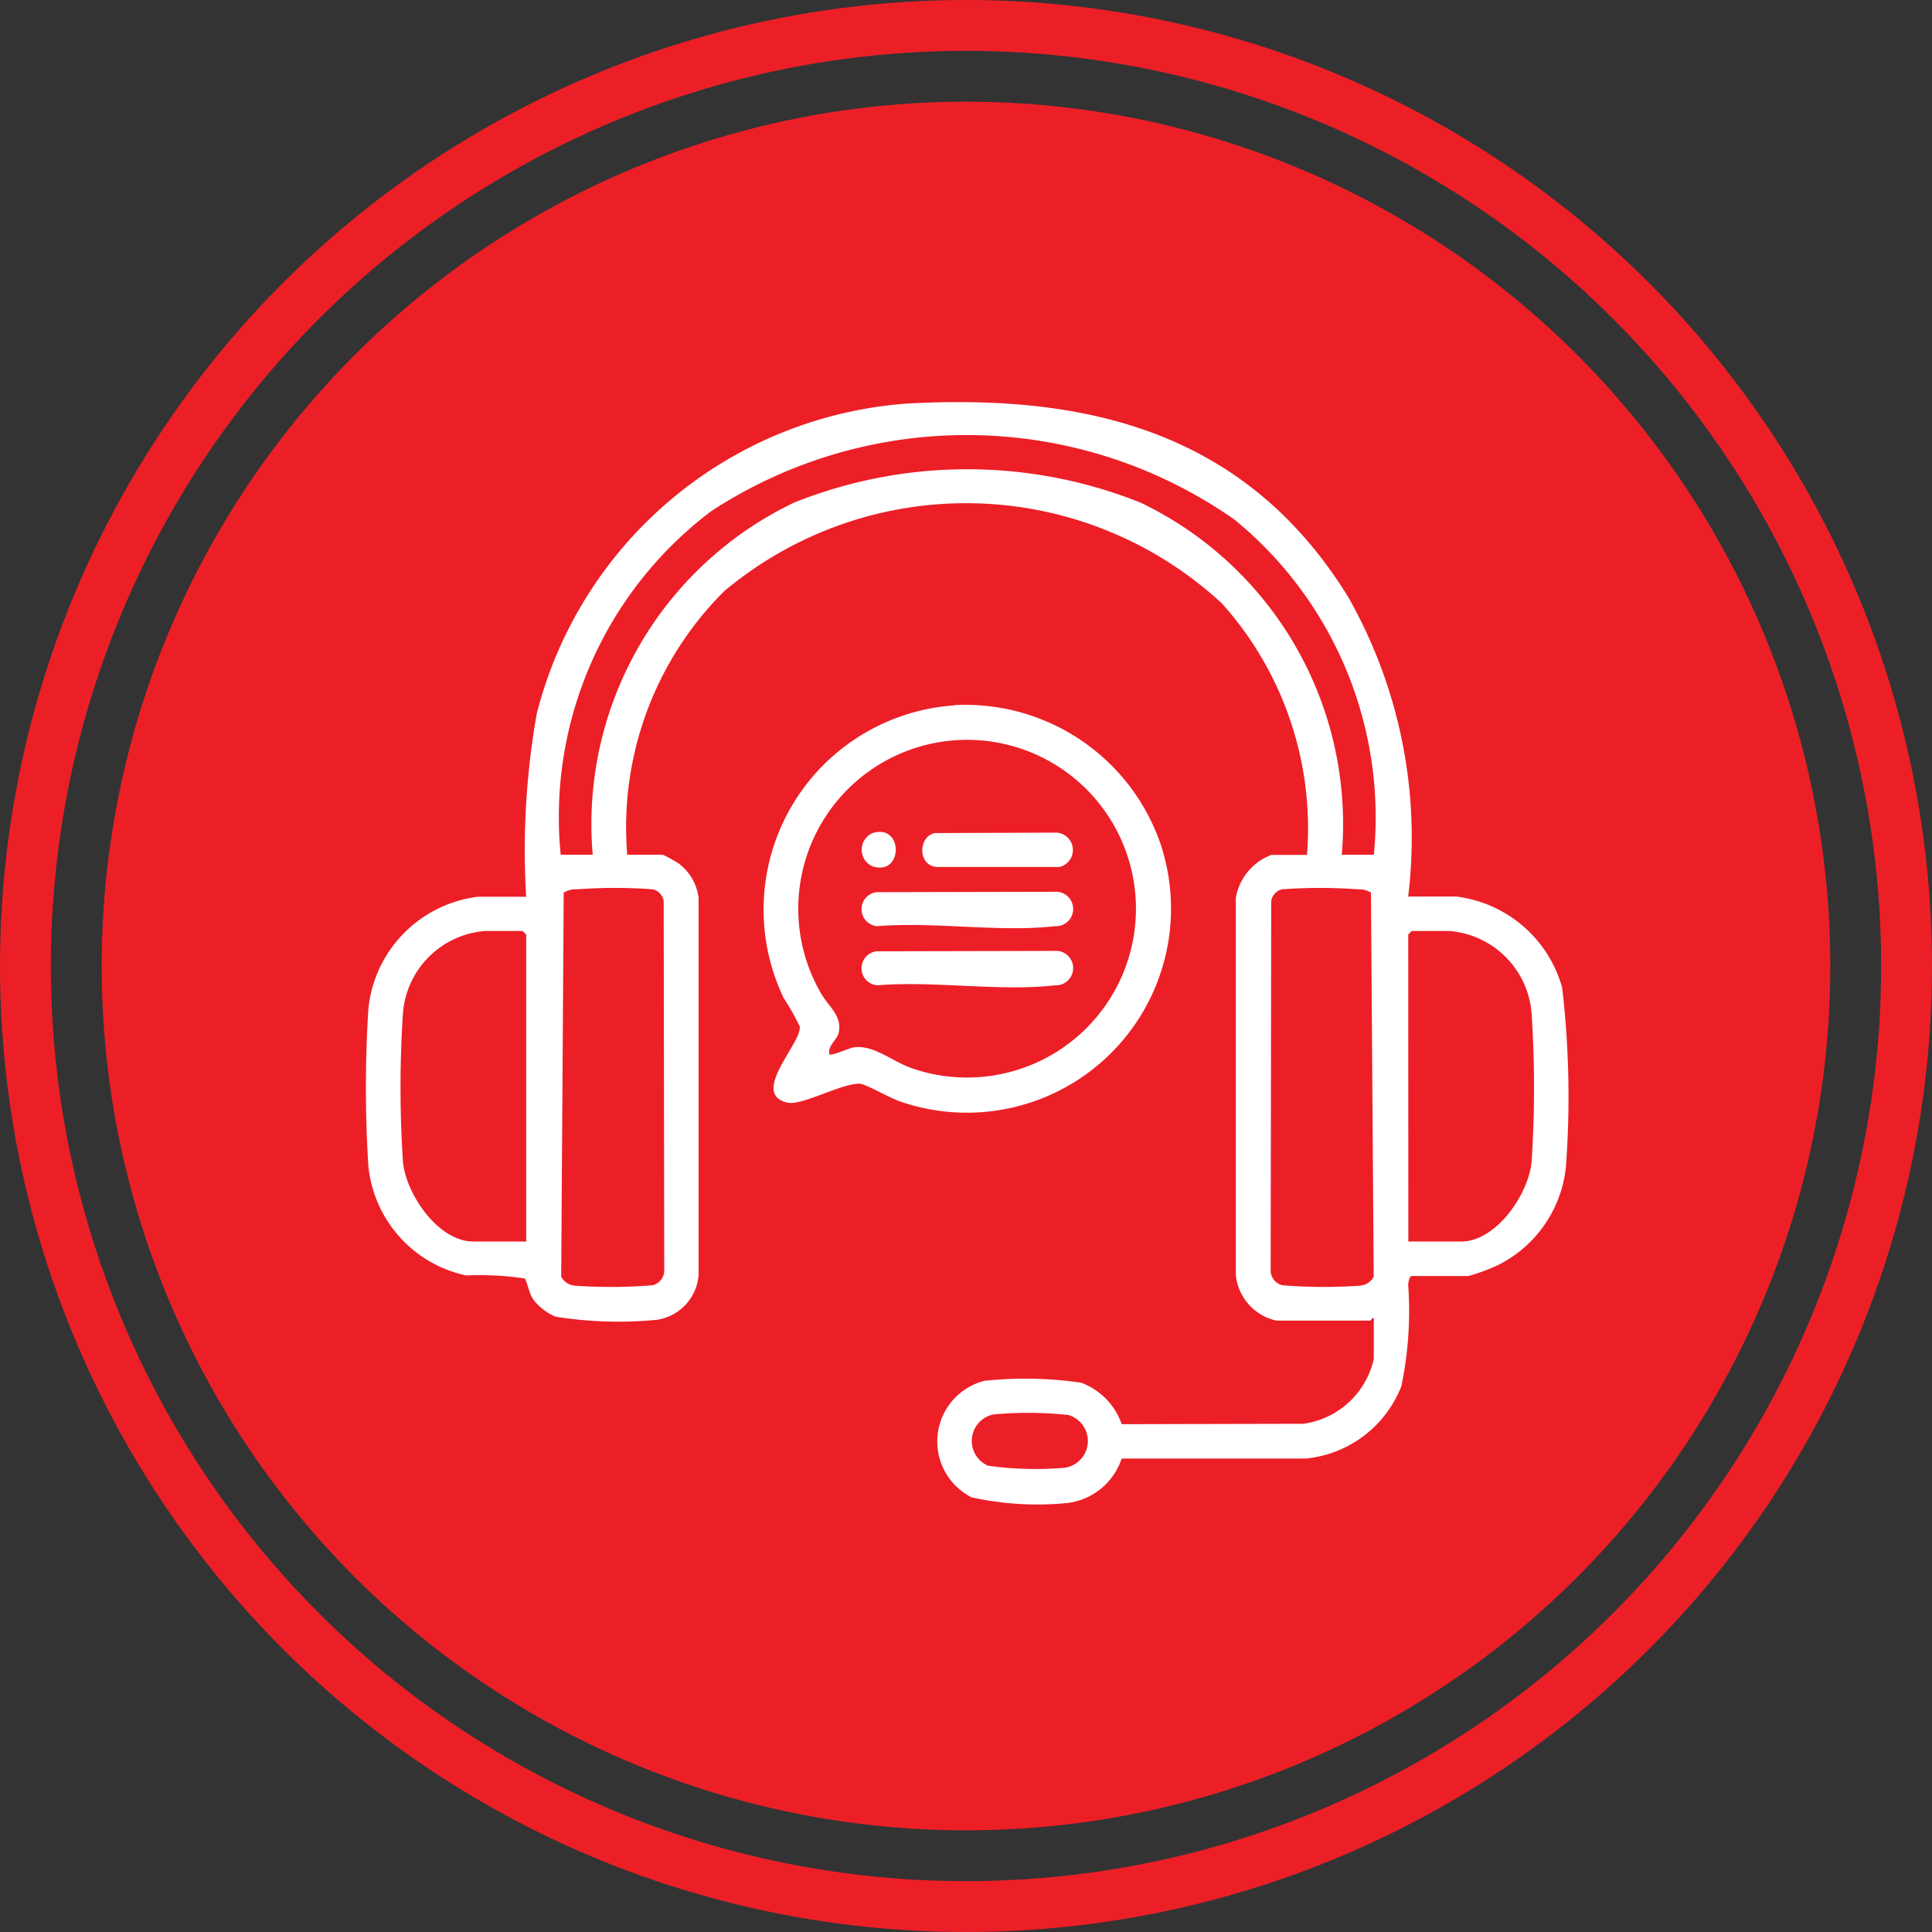
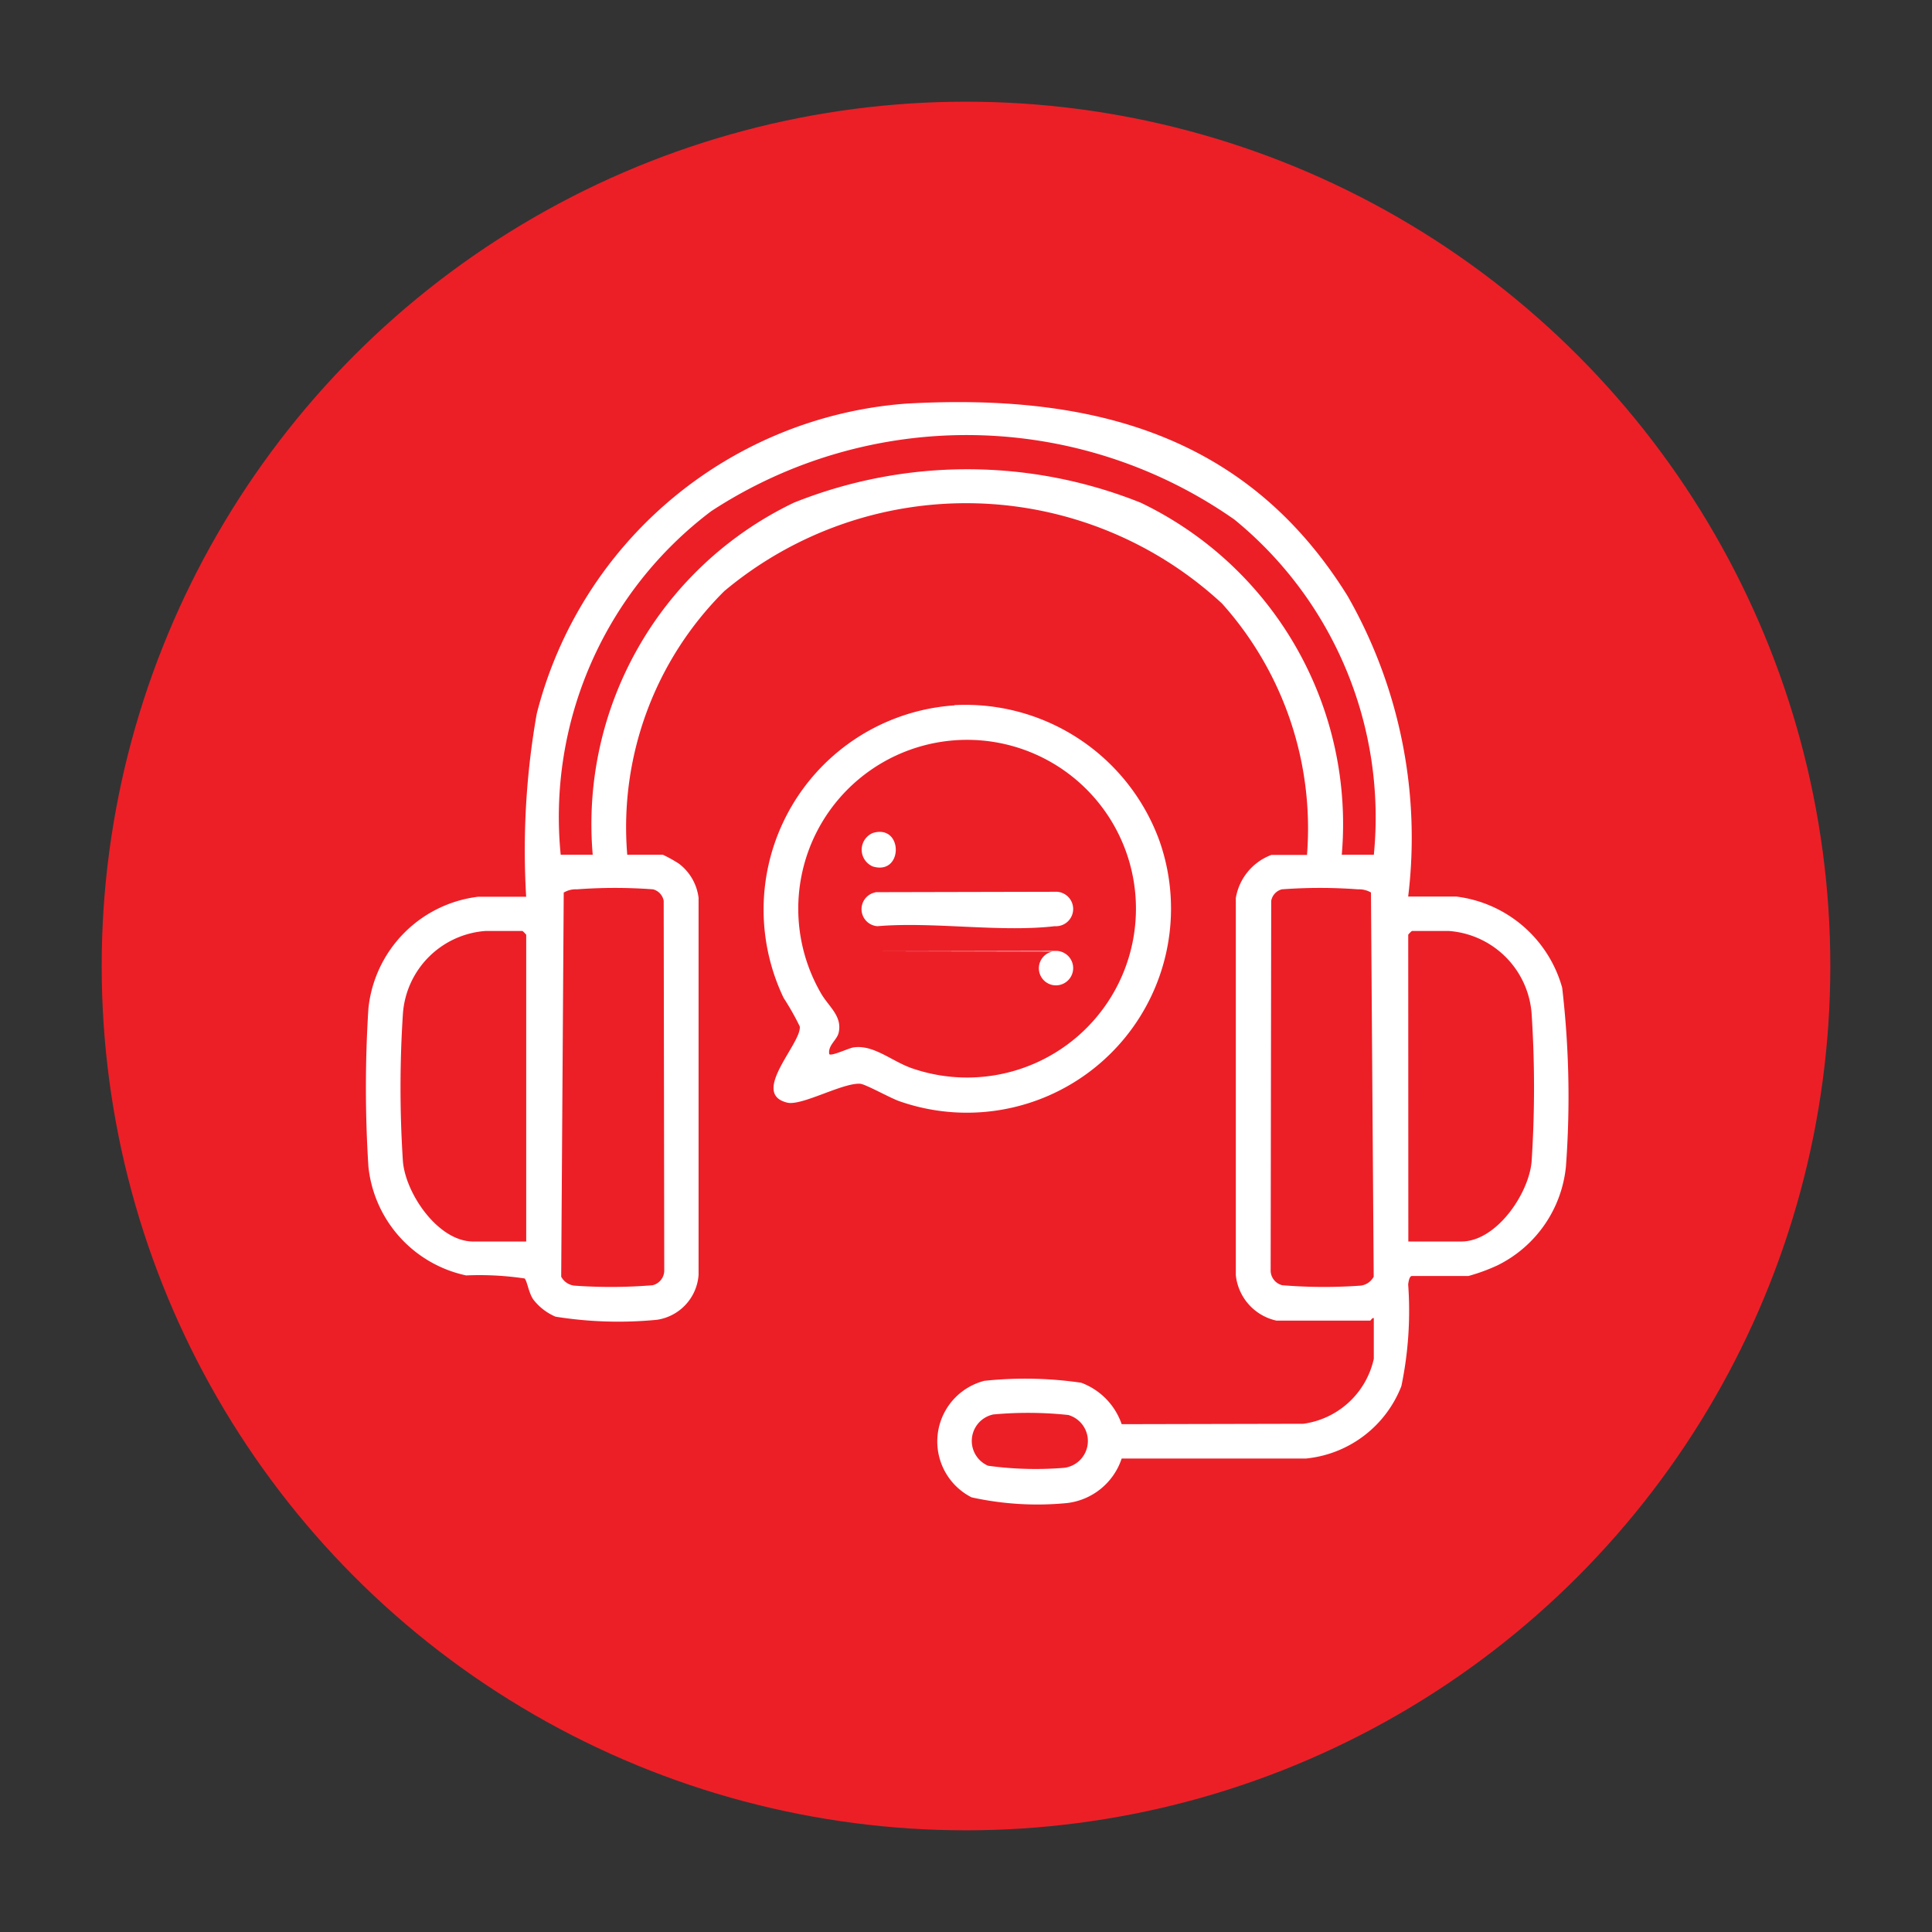
<svg xmlns="http://www.w3.org/2000/svg" width="38" height="38" viewBox="0 0 38 38">
  <rect x="0" y="0" width="38" height="38" fill="#333333" stroke="none" />
  <defs>
    <clipPath id="clip-path">
      <rect id="Rectangle_279" data-name="Rectangle 279" width="23.653" height="21.67" fill="#fff" />
    </clipPath>
  </defs>
  <g id="Group_2254" data-name="Group 2254" transform="translate(19046 9249)">
    <circle id="Ellipse_84" data-name="Ellipse 84" cx="17" cy="17" r="17" transform="translate(-19044 -9247)" fill="#ec1f27" />
    <g id="Group_861" data-name="Group 861" transform="translate(-19038.803 -9241.089)">
      <g id="Group_853" data-name="Group 853" transform="translate(0 0)" clip-path="url(#clip-path)">
        <path id="Path_891" data-name="Path 891" d="M20.5,9.723h.945a2.475,2.475,0,0,1,2.084,1.793,18.539,18.539,0,0,1,.074,3.515,2.433,2.433,0,0,1-1.349,1.947,3.686,3.686,0,0,1-.568.208H20.575c-.053,0-.069.118-.075.167a7.249,7.249,0,0,1-.134,2,2.251,2.251,0,0,1-1.873,1.423l-3.628,0a1.29,1.29,0,0,1-1.073.876,6.009,6.009,0,0,1-1.879-.112,1.232,1.232,0,0,1,.251-2.292,7.589,7.589,0,0,1,1.906.038,1.333,1.333,0,0,1,.795.815l3.572-.008a1.648,1.648,0,0,0,1.387-1.278v-.8c-.035-.013-.058.049-.073.049H17.91a1.023,1.023,0,0,1-.8-.895l0-7.417a1.1,1.1,0,0,1,.7-.848h.7a6.623,6.623,0,0,0-1.671-4.944,7.406,7.406,0,0,0-9.792-.243A6.55,6.55,0,0,0,5.14,8.9h.7a2.951,2.951,0,0,1,.312.173.993.993,0,0,1,.391.675l0,7.417a.962.962,0,0,1-.814.882,7.81,7.81,0,0,1-2-.061,1.093,1.093,0,0,1-.437-.338c-.092-.134-.117-.351-.169-.413a6,6,0,0,0-1.151-.06A2.445,2.445,0,0,1,.049,15.032a24.608,24.608,0,0,1,0-3.105,2.468,2.468,0,0,1,2.158-2.2h.945a15.433,15.433,0,0,1,.208-3.6,8.122,8.122,0,0,1,7.277-6.1c3.6-.2,6.683.58,8.673,3.787A9.585,9.585,0,0,1,20.5,9.723M19.825,8.9a7.563,7.563,0,0,0-2.74-6.59A9.177,9.177,0,0,0,6.792,2.143,7.533,7.533,0,0,0,3.831,8.9h.63A7.01,7.01,0,0,1,8.418,1.976a9.175,9.175,0,0,1,6.82,0A7.01,7.01,0,0,1,19.194,8.9ZM3.891,9.638,3.841,17.2a.336.336,0,0,0,.26.176,10.115,10.115,0,0,0,1.538-.008.3.3,0,0,0,.229-.3l-.011-7.26a.286.286,0,0,0-.209-.227,10.14,10.14,0,0,0-1.5,0,.452.452,0,0,0-.253.062m15.873,0a.472.472,0,0,0-.253-.062,10.14,10.14,0,0,0-1.5,0,.286.286,0,0,0-.209.227l-.011,7.26a.3.3,0,0,0,.229.3,10.115,10.115,0,0,0,1.538.008.336.336,0,0,0,.26-.176ZM3.153,16.508V10.475A.484.484,0,0,0,3.08,10.4H2.353A1.757,1.757,0,0,0,.728,12.024a22.413,22.413,0,0,0,0,2.911c.055.635.694,1.573,1.383,1.573Zm17.35,0h1.042c.689,0,1.328-.938,1.383-1.573a22.413,22.413,0,0,0,0-2.911A1.762,1.762,0,0,0,21.3,10.4h-.727a.484.484,0,0,0-.072.073Zm-8.155,3.4a.532.532,0,0,0-.112,1.01,6.862,6.862,0,0,0,1.5.041.532.532,0,0,0,.079-1.039,7.456,7.456,0,0,0-1.468-.011" transform="translate(0 0)" fill="#fff" />
        <path id="Path_892" data-name="Path 892" d="M29.561,19.625A4.06,4.06,0,0,1,33.595,22.3a4.015,4.015,0,0,1-5.116,5.116c-.181-.062-.669-.338-.774-.344-.344-.021-1.146.438-1.43.372-.749-.176.288-1.173.243-1.5a5.135,5.135,0,0,0-.317-.56,4.026,4.026,0,0,1,3.36-5.754M27.1,26.491c.042.042.382-.119.472-.133.4-.063.766.28,1.163.413a3.321,3.321,0,1,0-1.806-1.49c.151.272.431.454.354.789-.033.143-.217.249-.184.422" transform="translate(-17.985 -13.667)" fill="#fff" />
        <path id="Path_893" data-name="Path 893" d="M32.41,31.754l3.573-.008a.339.339,0,0,1-.045.677c-1.075.125-2.387-.093-3.488,0a.336.336,0,0,1-.041-.665" transform="translate(-22.389 -22.117)" fill="#fff" />
-         <path id="Path_894" data-name="Path 894" d="M32.41,35.588l3.573-.008a.339.339,0,0,1-.045.677c-1.075.125-2.387-.093-3.488,0a.336.336,0,0,1-.041-.665" transform="translate(-22.389 -24.788)" fill="#fff" />
-         <path id="Path_895" data-name="Path 895" d="M36.32,27.919l2.41-.008a.343.343,0,0,1,.05.675l-2.419,0c-.369-.028-.365-.591-.041-.665" transform="translate(-25.137 -19.445)" fill="#fff" />
+         <path id="Path_894" data-name="Path 894" d="M32.41,35.588l3.573-.008a.339.339,0,0,1-.045.677a.336.336,0,0,1-.041-.665" transform="translate(-22.389 -24.788)" fill="#fff" />
        <path id="Path_896" data-name="Path 896" d="M32.37,27.884c.6-.179.6.84,0,.66a.357.357,0,0,1,0-.66" transform="translate(-22.398 -19.412)" fill="#fff" />
      </g>
    </g>
    <g id="Ellipse_85" data-name="Ellipse 85" transform="translate(-19046 -9249)" fill="none" stroke="#ec1f27" stroke-width="1">
-       <circle cx="19" cy="19" r="19" stroke="none" />
-       <circle cx="19" cy="19" r="18.5" fill="none" />
-     </g>
+       </g>
  </g>
</svg>